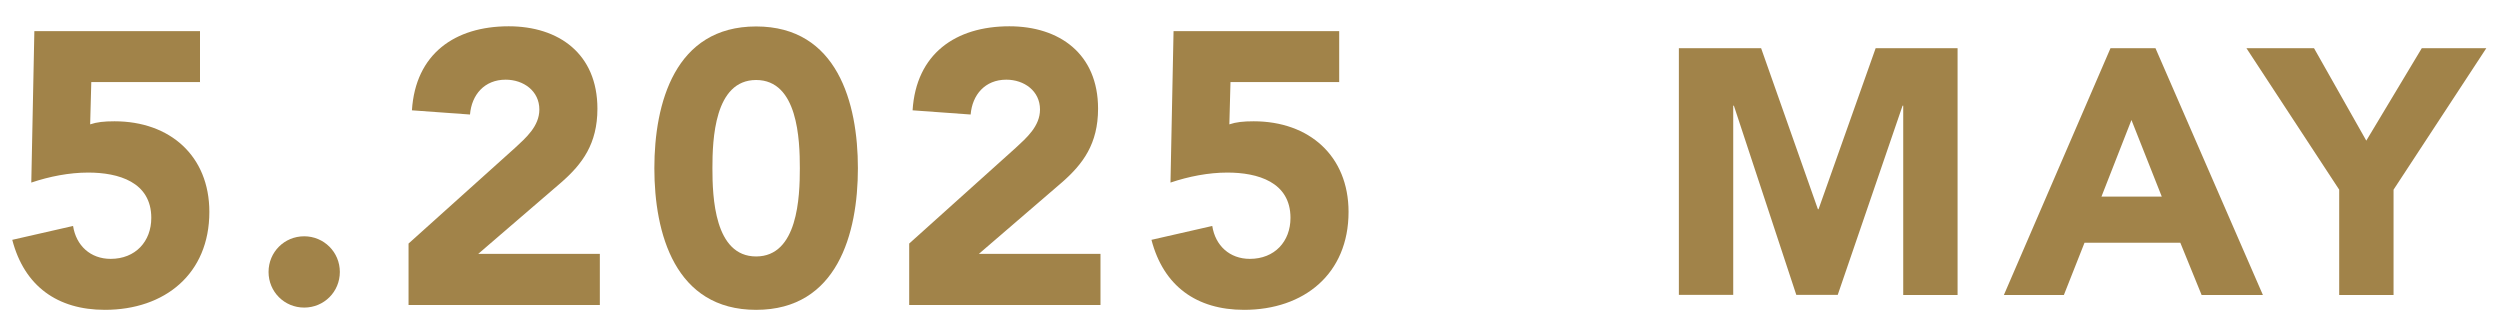
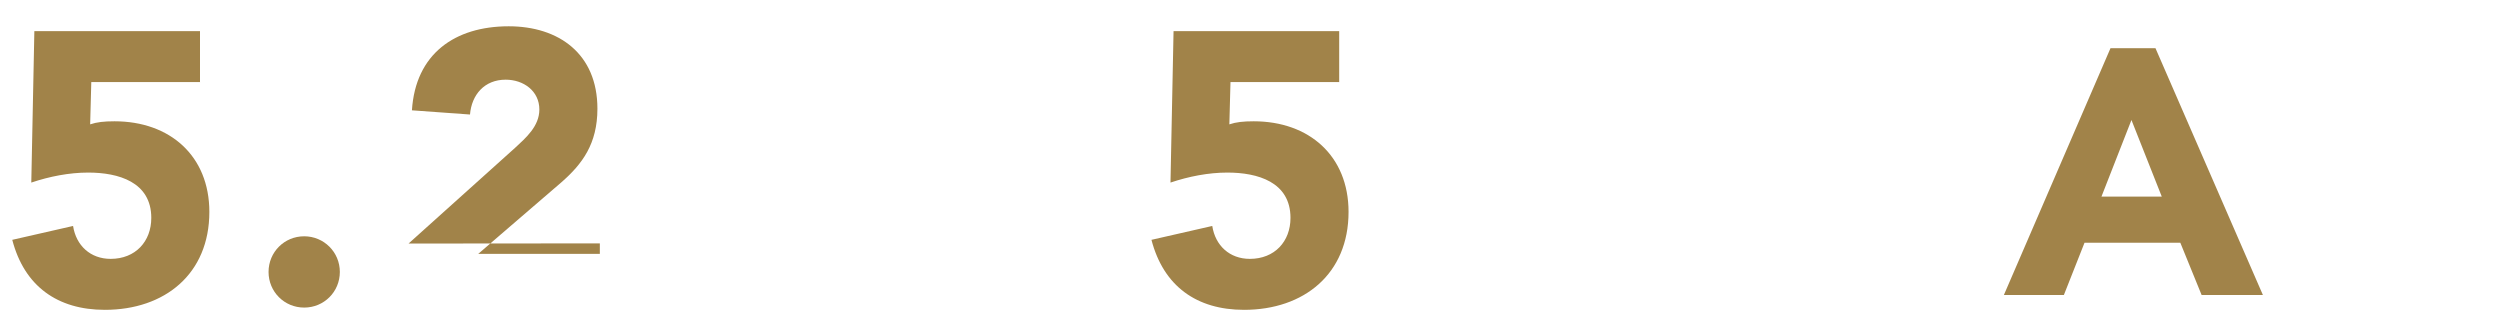
<svg xmlns="http://www.w3.org/2000/svg" id="_レイヤー_1" data-name="レイヤー 1" width="155" height="20" viewBox="0 0 155 20">
  <defs>
    <style>
      .cls-1 {
        fill: #a18349;
      }
    </style>
  </defs>
  <g>
    <path class="cls-1" d="M12.41,5.09h-6.75l-.07,2.62c.41-.14.86-.19,1.51-.19,3.43,0,5.88,2.14,5.88,5.62,0,3.84-2.76,6.07-6.48,6.07-2.93,0-4.99-1.46-5.74-4.34l3.77-.86c.19,1.22,1.08,2.04,2.33,2.04,1.54,0,2.52-1.08,2.52-2.54,0-2.23-2.04-2.81-3.91-2.81-1.18,0-2.4.24-3.53.62l.19-9.39h10.27v3.17Z" />
    <path class="cls-1" d="M18.86,14.65c1.22,0,2.21.98,2.21,2.21s-.98,2.21-2.21,2.21-2.21-.98-2.21-2.21.98-2.21,2.21-2.21Z" />
-     <path class="cls-1" d="M25.33,15.1l6.6-5.93c.67-.62,1.51-1.34,1.51-2.38,0-1.15-.98-1.85-2.09-1.85-1.32,0-2.11.94-2.21,2.16l-3.6-.26c.22-3.5,2.66-5.21,6-5.21,3.1,0,5.5,1.7,5.5,5.11,0,2.18-.94,3.43-2.23,4.56l-5.16,4.44h7.54v3.17h-11.86v-3.82Z" />
-     <path class="cls-1" d="M46.88,1.64c5.04,0,6.31,4.75,6.31,8.79s-1.27,8.78-6.31,8.78-6.31-4.75-6.31-8.78,1.27-8.79,6.31-8.79ZM46.88,15.9c2.59,0,2.71-3.7,2.71-5.47s-.12-5.47-2.71-5.47-2.71,3.7-2.71,5.47.12,5.47,2.71,5.47Z" />
-     <path class="cls-1" d="M56.37,15.1l6.6-5.93c.67-.62,1.51-1.34,1.51-2.38,0-1.15-.98-1.85-2.09-1.85-1.32,0-2.11.94-2.21,2.16l-3.6-.26c.22-3.5,2.66-5.21,6-5.21,3.1,0,5.5,1.7,5.5,5.11,0,2.18-.94,3.43-2.23,4.56l-5.16,4.44h7.54v3.17h-11.86v-3.82Z" />
+     <path class="cls-1" d="M25.33,15.1l6.6-5.93c.67-.62,1.51-1.34,1.51-2.38,0-1.15-.98-1.85-2.09-1.85-1.32,0-2.11.94-2.21,2.16l-3.6-.26c.22-3.5,2.66-5.21,6-5.21,3.1,0,5.5,1.7,5.5,5.11,0,2.18-.94,3.43-2.23,4.56l-5.16,4.44h7.54v3.17v-3.82Z" />
    <path class="cls-1" d="M83.04,5.09h-6.75l-.07,2.62c.41-.14.86-.19,1.51-.19,3.43,0,5.88,2.14,5.88,5.62,0,3.84-2.76,6.07-6.48,6.07-2.93,0-4.99-1.46-5.74-4.34l3.77-.86c.19,1.22,1.08,2.04,2.33,2.04,1.54,0,2.52-1.08,2.52-2.54,0-2.23-2.04-2.81-3.91-2.81-1.18,0-2.4.24-3.53.62l.19-9.39h10.27v3.17Z" />
  </g>
  <g>
-     <path class="cls-1" d="M104.09,2.99h5.1l3.52,9.98h.04l3.54-9.98h5.08v15.3h-3.37V6.55h-.04l-4.02,11.73h-2.57l-3.87-11.73h-.04v11.73h-3.37V2.99Z" />
    <path class="cls-1" d="M130.85,2.99h2.79l6.66,15.3h-3.8l-1.32-3.24h-5.94l-1.28,3.24h-3.72l6.61-15.3ZM132.15,7.44l-1.86,4.75h3.74l-1.88-4.75Z" />
-     <path class="cls-1" d="M145.03,11.76l-5.75-8.77h4.19l3.24,5.73,3.44-5.73h4l-5.75,8.77v6.53h-3.37v-6.53Z" />
  </g>
</svg>